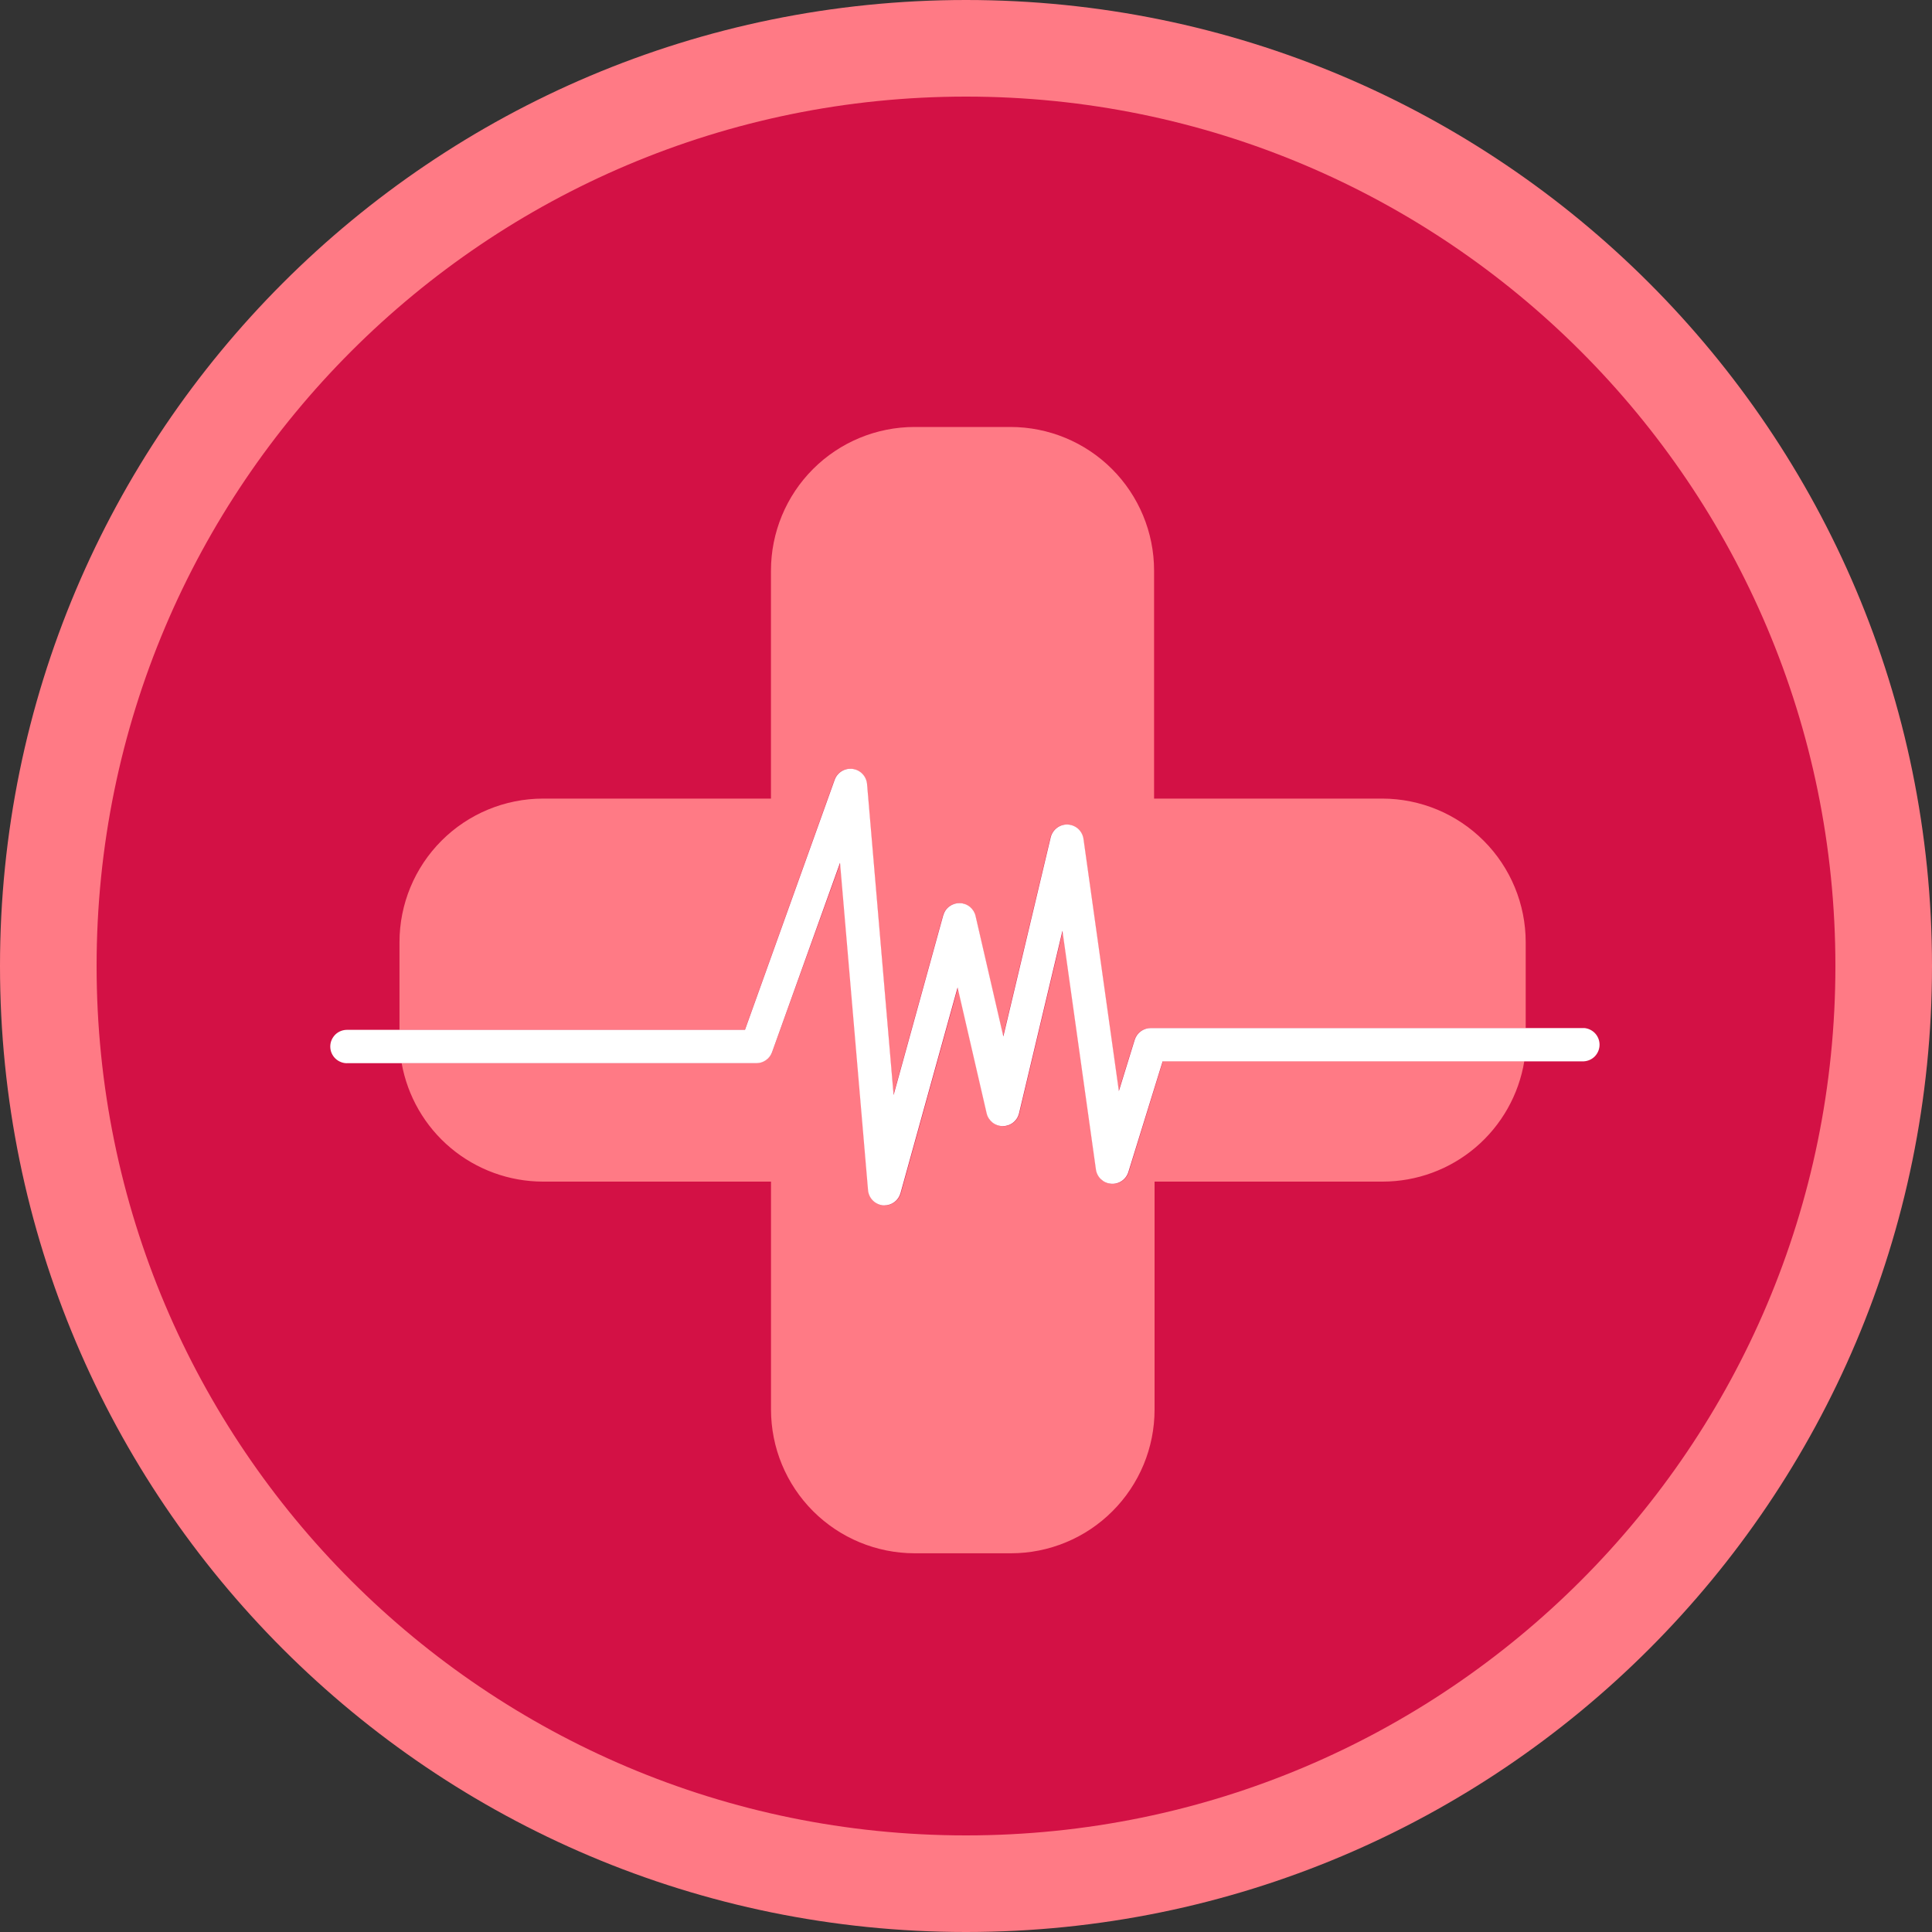
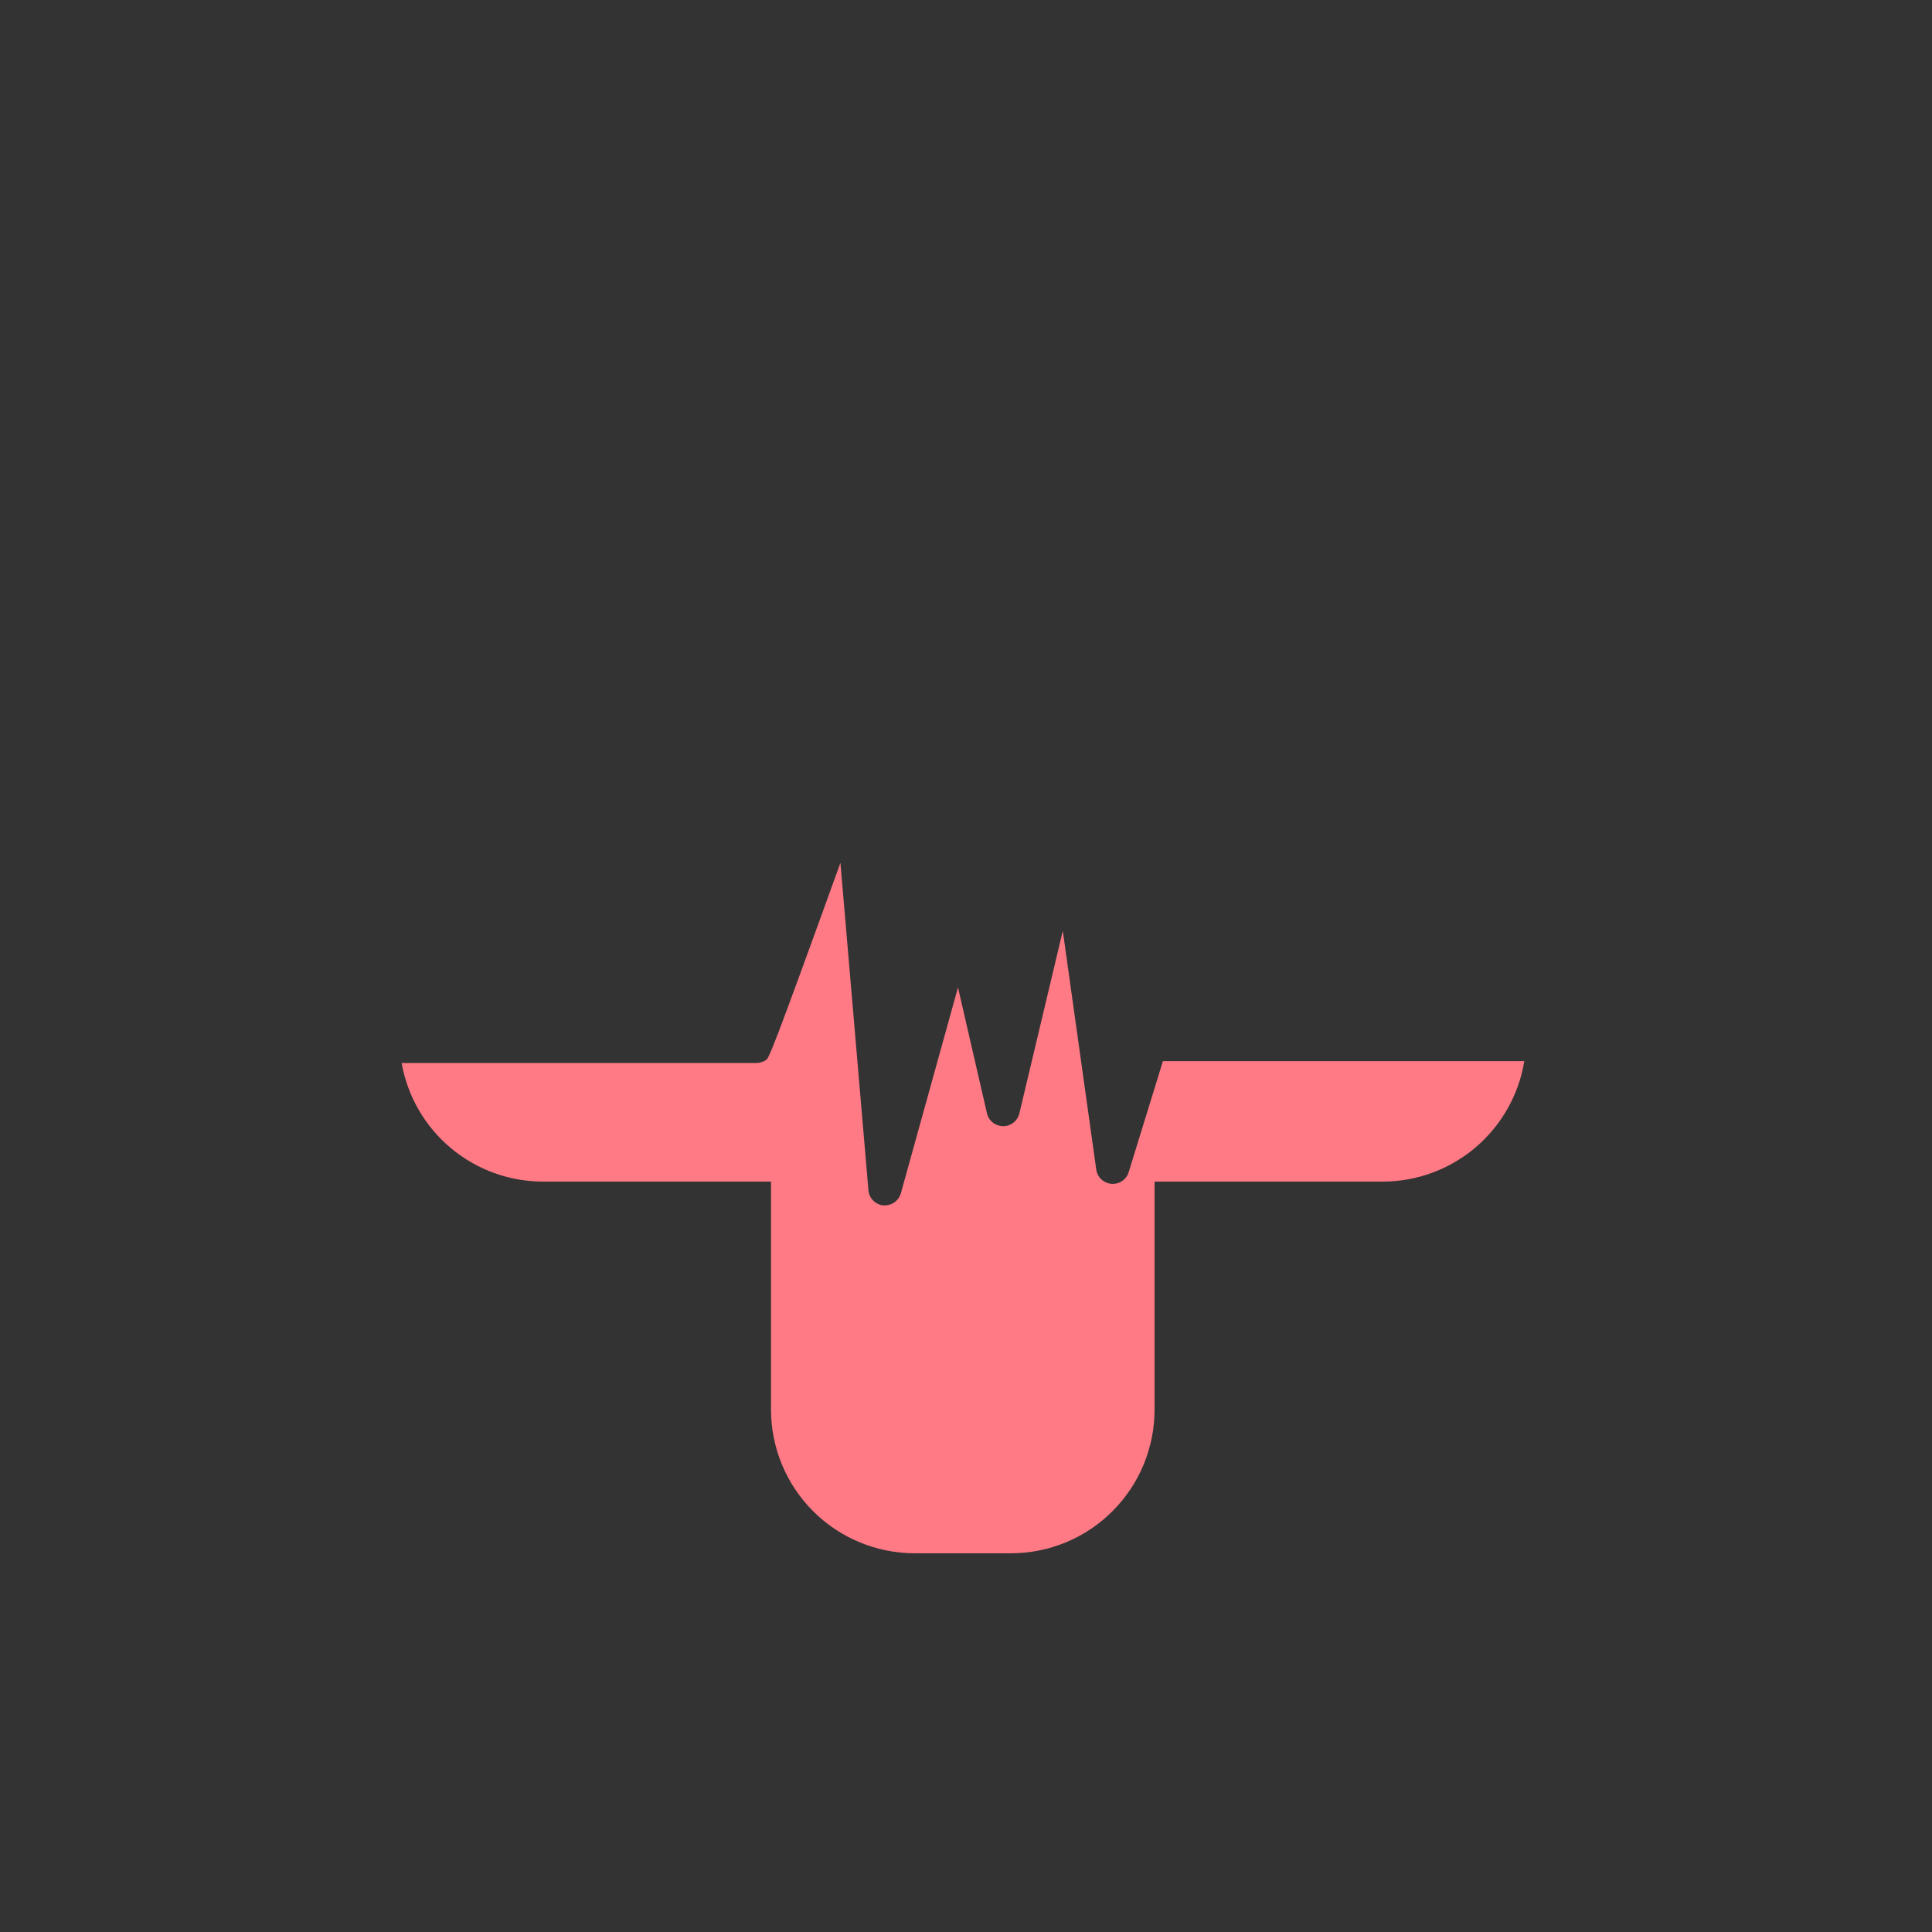
<svg xmlns="http://www.w3.org/2000/svg" width="40" height="40" viewBox="0 0 40 40" fill="none">
  <rect x="0" y="0" width="40" height="40" fill="#333333" stroke="none" />
-   <path d="M20 40C31.046 40 40 31.046 40 20C40 8.954 31.046 0 20 0C8.954 0 0 8.954 0 20C0 31.046 8.954 40 20 40Z" fill="#FF7A85" />
-   <path d="M20 38C29.941 38 38 29.941 38 20C38 10.059 29.941 2 20 2C10.059 2 2 10.059 2 20C2 29.941 10.059 38 20 38Z" fill="#D31145" />
-   <path d="M17.277 16.143C17.304 16.07 17.355 16.007 17.422 15.967C17.489 15.926 17.568 15.91 17.646 15.92C17.724 15.93 17.796 15.966 17.85 16.023C17.904 16.079 17.938 16.152 17.945 16.231L18.496 22.673L19.524 18.951C19.544 18.877 19.589 18.812 19.65 18.767C19.712 18.721 19.787 18.697 19.864 18.698C19.94 18.7 20.014 18.727 20.074 18.776C20.134 18.824 20.175 18.891 20.193 18.965L20.767 21.46L21.749 17.335C21.768 17.258 21.813 17.189 21.877 17.141C21.942 17.093 22.02 17.068 22.101 17.072C22.181 17.076 22.257 17.107 22.316 17.161C22.376 17.215 22.415 17.288 22.426 17.367L23.159 22.59L23.488 21.529C23.51 21.459 23.553 21.397 23.613 21.353C23.672 21.31 23.744 21.286 23.818 21.286H31.588V19.508C31.588 18.721 31.276 17.965 30.72 17.408C30.164 16.85 29.409 16.536 28.622 16.534H23.894V11.813C23.894 11.025 23.58 10.268 23.023 9.711C22.465 9.153 21.709 8.84 20.92 8.84H18.936C18.147 8.84 17.391 9.153 16.833 9.711C16.276 10.268 15.962 11.025 15.962 11.813V16.534H11.242C10.454 16.535 9.698 16.848 9.141 17.406C8.584 17.963 8.271 18.719 8.271 19.507V21.323H15.421L17.277 16.143Z" fill="#FF7A85" />
-   <path d="M23.368 24.269C23.345 24.344 23.297 24.408 23.232 24.452C23.167 24.496 23.089 24.516 23.011 24.51C22.933 24.503 22.86 24.471 22.802 24.417C22.745 24.364 22.708 24.292 22.697 24.215L22.004 19.272L21.105 23.051C21.087 23.127 21.044 23.194 20.983 23.242C20.922 23.291 20.847 23.317 20.769 23.317V23.317C20.691 23.316 20.616 23.29 20.555 23.241C20.494 23.193 20.451 23.125 20.434 23.049L19.834 20.444L18.652 24.704C18.632 24.777 18.588 24.841 18.528 24.886C18.468 24.932 18.395 24.957 18.32 24.957H18.288C18.208 24.949 18.133 24.913 18.077 24.855C18.021 24.798 17.986 24.723 17.98 24.642L17.4 17.864L15.987 21.78C15.963 21.847 15.918 21.905 15.86 21.945C15.802 21.986 15.733 22.008 15.662 22.008H8.315C8.437 22.696 8.797 23.319 9.332 23.768C9.868 24.217 10.544 24.463 11.242 24.464H15.963V29.184C15.963 29.973 16.276 30.729 16.834 31.287C17.392 31.845 18.148 32.158 18.936 32.159H20.93C21.321 32.159 21.708 32.082 22.069 31.932C22.429 31.783 22.757 31.564 23.033 31.287C23.309 31.011 23.528 30.683 23.678 30.322C23.827 29.962 23.904 29.575 23.904 29.184V24.464H28.624C29.33 24.464 30.012 24.213 30.55 23.756C31.087 23.299 31.445 22.666 31.559 21.97H24.077L23.368 24.269Z" fill="#FF7A85" />
-   <path d="M32.797 21.285H23.823C23.75 21.285 23.678 21.309 23.619 21.352C23.559 21.396 23.515 21.458 23.493 21.528L23.165 22.59L22.432 17.366C22.42 17.287 22.381 17.214 22.322 17.16C22.262 17.106 22.186 17.075 22.106 17.071C22.026 17.067 21.947 17.092 21.883 17.14C21.819 17.188 21.773 17.257 21.754 17.335L20.773 21.459L20.198 18.965C20.181 18.89 20.139 18.823 20.08 18.775C20.02 18.726 19.946 18.699 19.869 18.698C19.793 18.696 19.718 18.72 19.656 18.766C19.594 18.811 19.55 18.876 19.529 18.95L18.501 22.672L17.951 16.23C17.943 16.152 17.91 16.078 17.855 16.022C17.801 15.965 17.729 15.929 17.651 15.919C17.574 15.909 17.495 15.925 17.428 15.966C17.361 16.006 17.309 16.069 17.282 16.142L15.424 21.322H7.202C7.155 21.32 7.108 21.327 7.064 21.343C7.02 21.359 6.98 21.384 6.946 21.416C6.912 21.449 6.885 21.488 6.866 21.531C6.847 21.574 6.838 21.62 6.838 21.667C6.838 21.714 6.847 21.761 6.866 21.804C6.885 21.847 6.912 21.886 6.946 21.918C6.98 21.95 7.02 21.975 7.064 21.991C7.108 22.008 7.155 22.015 7.202 22.012H15.661C15.732 22.012 15.801 21.99 15.859 21.949C15.917 21.909 15.961 21.851 15.985 21.784L17.392 17.863L17.972 24.641C17.979 24.721 18.013 24.796 18.07 24.854C18.126 24.911 18.201 24.947 18.28 24.956H18.312C18.388 24.955 18.461 24.931 18.521 24.885C18.581 24.839 18.624 24.775 18.644 24.703L19.826 20.443L20.427 23.048C20.444 23.124 20.487 23.191 20.547 23.24C20.608 23.288 20.684 23.315 20.762 23.315C20.839 23.315 20.915 23.289 20.976 23.241C21.037 23.193 21.08 23.126 21.098 23.05L21.997 19.271L22.69 24.213C22.701 24.291 22.738 24.362 22.795 24.416C22.852 24.469 22.925 24.502 23.003 24.508C23.081 24.515 23.159 24.494 23.224 24.451C23.289 24.407 23.337 24.343 23.361 24.268L24.071 21.974H32.791C32.879 21.969 32.962 21.931 33.023 21.867C33.083 21.802 33.117 21.718 33.117 21.629C33.117 21.541 33.083 21.456 33.023 21.392C32.962 21.328 32.879 21.289 32.791 21.284L32.797 21.285Z" fill="white" />
+   <path d="M23.368 24.269C23.345 24.344 23.297 24.408 23.232 24.452C23.167 24.496 23.089 24.516 23.011 24.51C22.933 24.503 22.86 24.471 22.802 24.417C22.745 24.364 22.708 24.292 22.697 24.215L22.004 19.272L21.105 23.051C21.087 23.127 21.044 23.194 20.983 23.242C20.922 23.291 20.847 23.317 20.769 23.317V23.317C20.691 23.316 20.616 23.29 20.555 23.241C20.494 23.193 20.451 23.125 20.434 23.049L19.834 20.444L18.652 24.704C18.632 24.777 18.588 24.841 18.528 24.886C18.468 24.932 18.395 24.957 18.32 24.957H18.288C18.208 24.949 18.133 24.913 18.077 24.855C18.021 24.798 17.986 24.723 17.98 24.642L17.4 17.864C15.963 21.847 15.918 21.905 15.86 21.945C15.802 21.986 15.733 22.008 15.662 22.008H8.315C8.437 22.696 8.797 23.319 9.332 23.768C9.868 24.217 10.544 24.463 11.242 24.464H15.963V29.184C15.963 29.973 16.276 30.729 16.834 31.287C17.392 31.845 18.148 32.158 18.936 32.159H20.93C21.321 32.159 21.708 32.082 22.069 31.932C22.429 31.783 22.757 31.564 23.033 31.287C23.309 31.011 23.528 30.683 23.678 30.322C23.827 29.962 23.904 29.575 23.904 29.184V24.464H28.624C29.33 24.464 30.012 24.213 30.55 23.756C31.087 23.299 31.445 22.666 31.559 21.97H24.077L23.368 24.269Z" fill="#FF7A85" />
</svg>